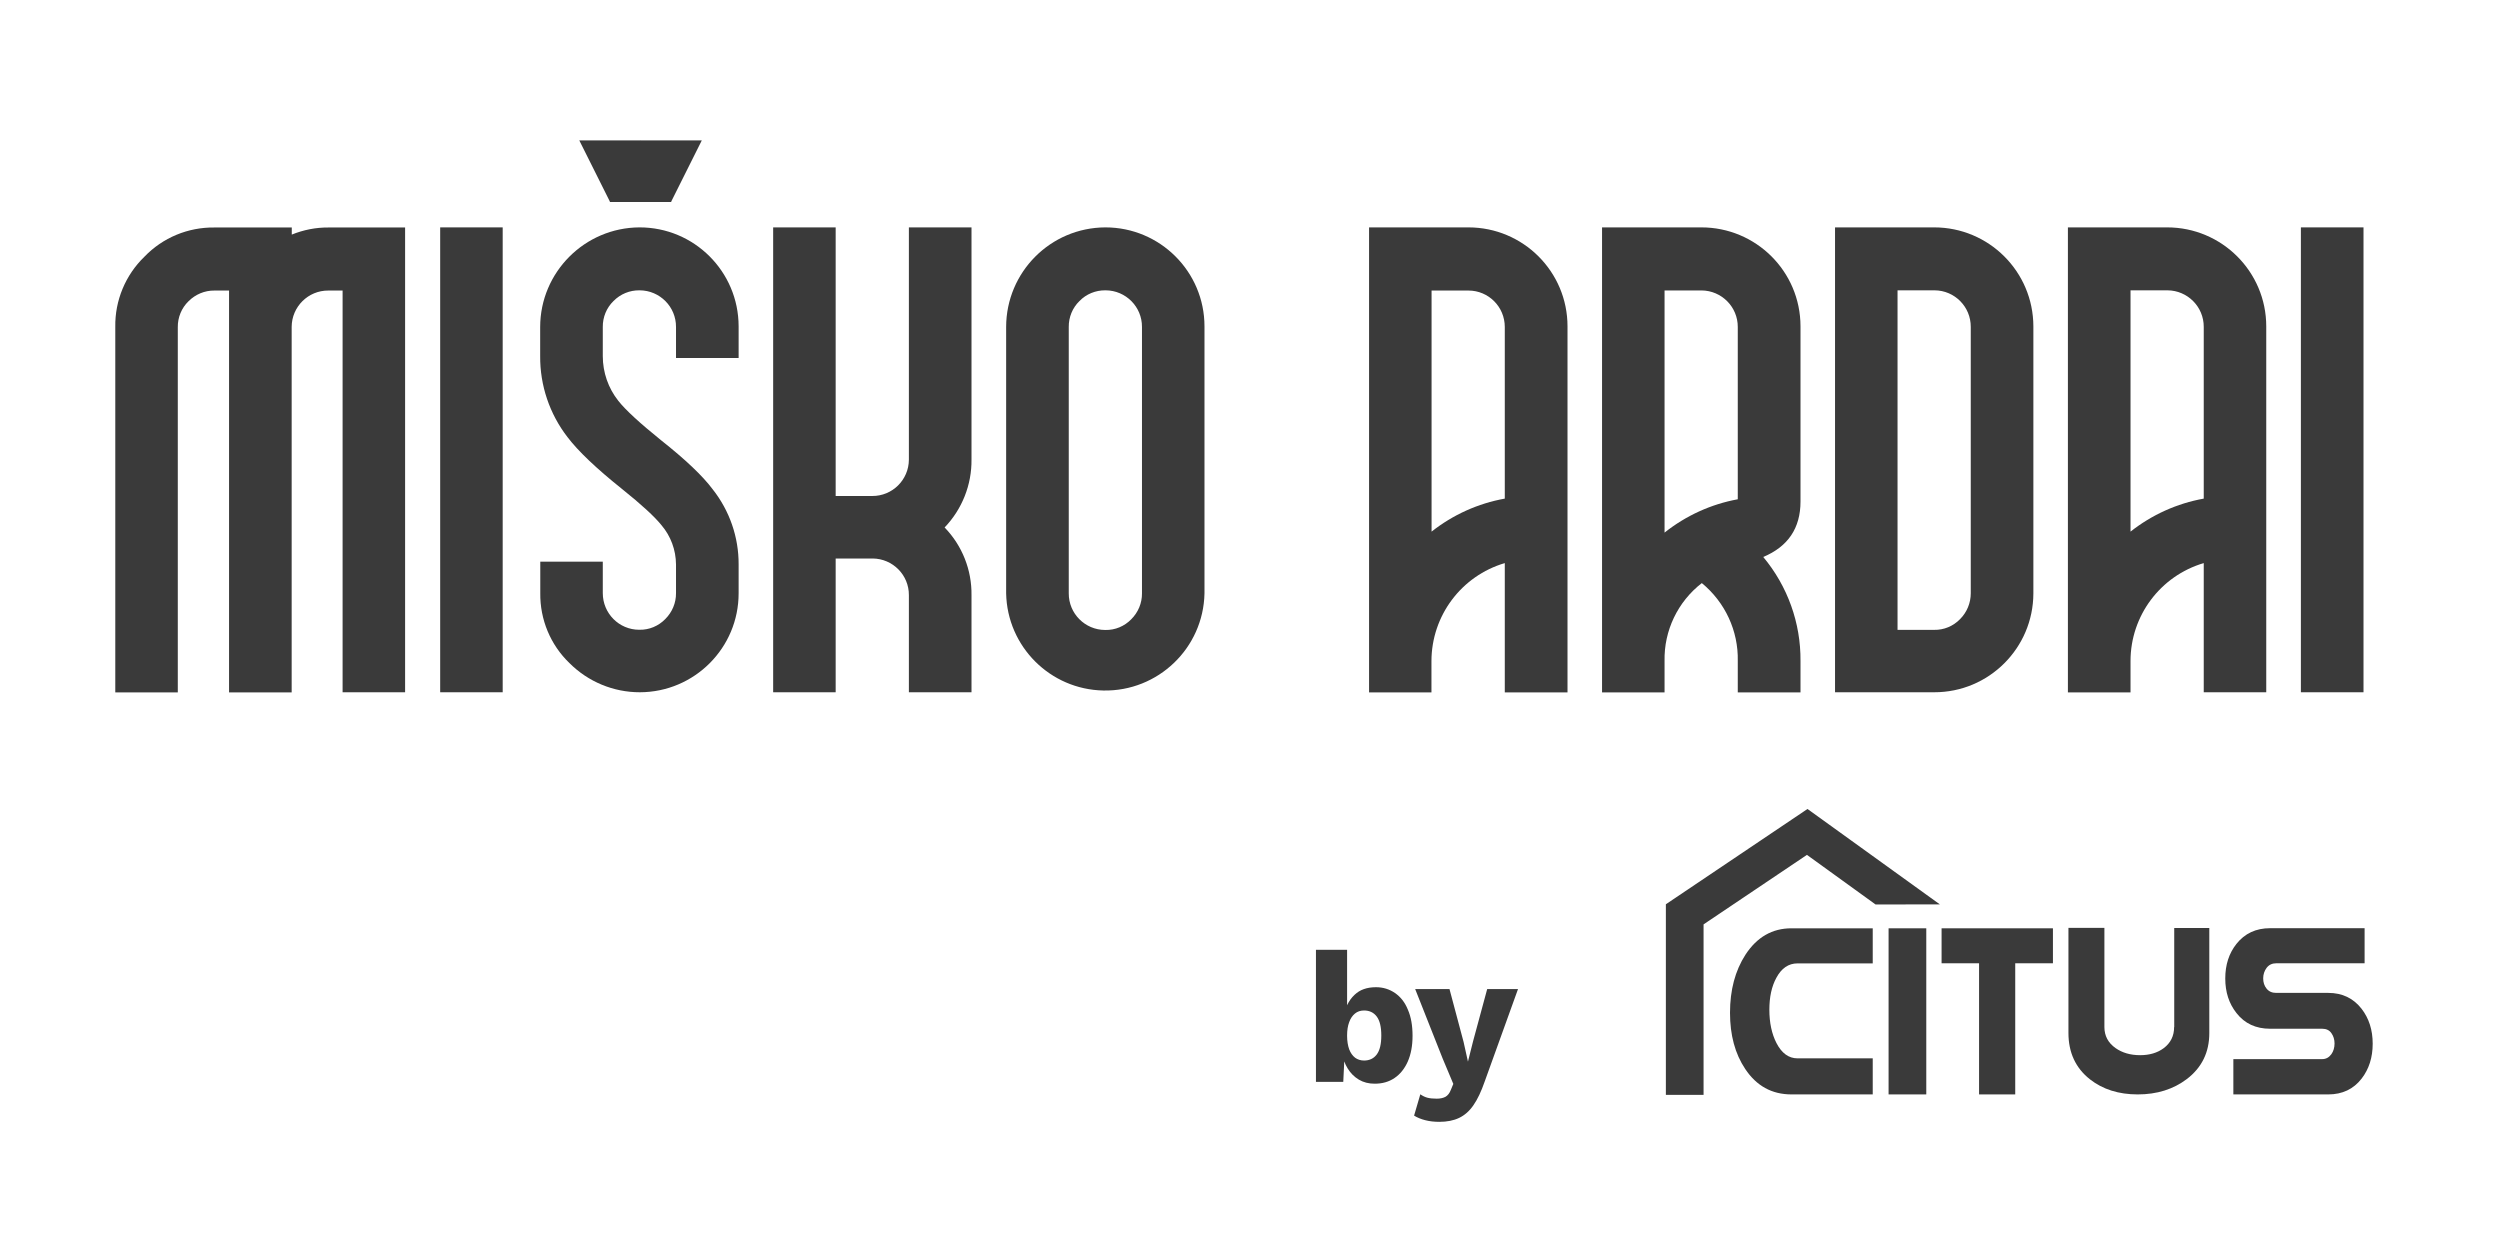
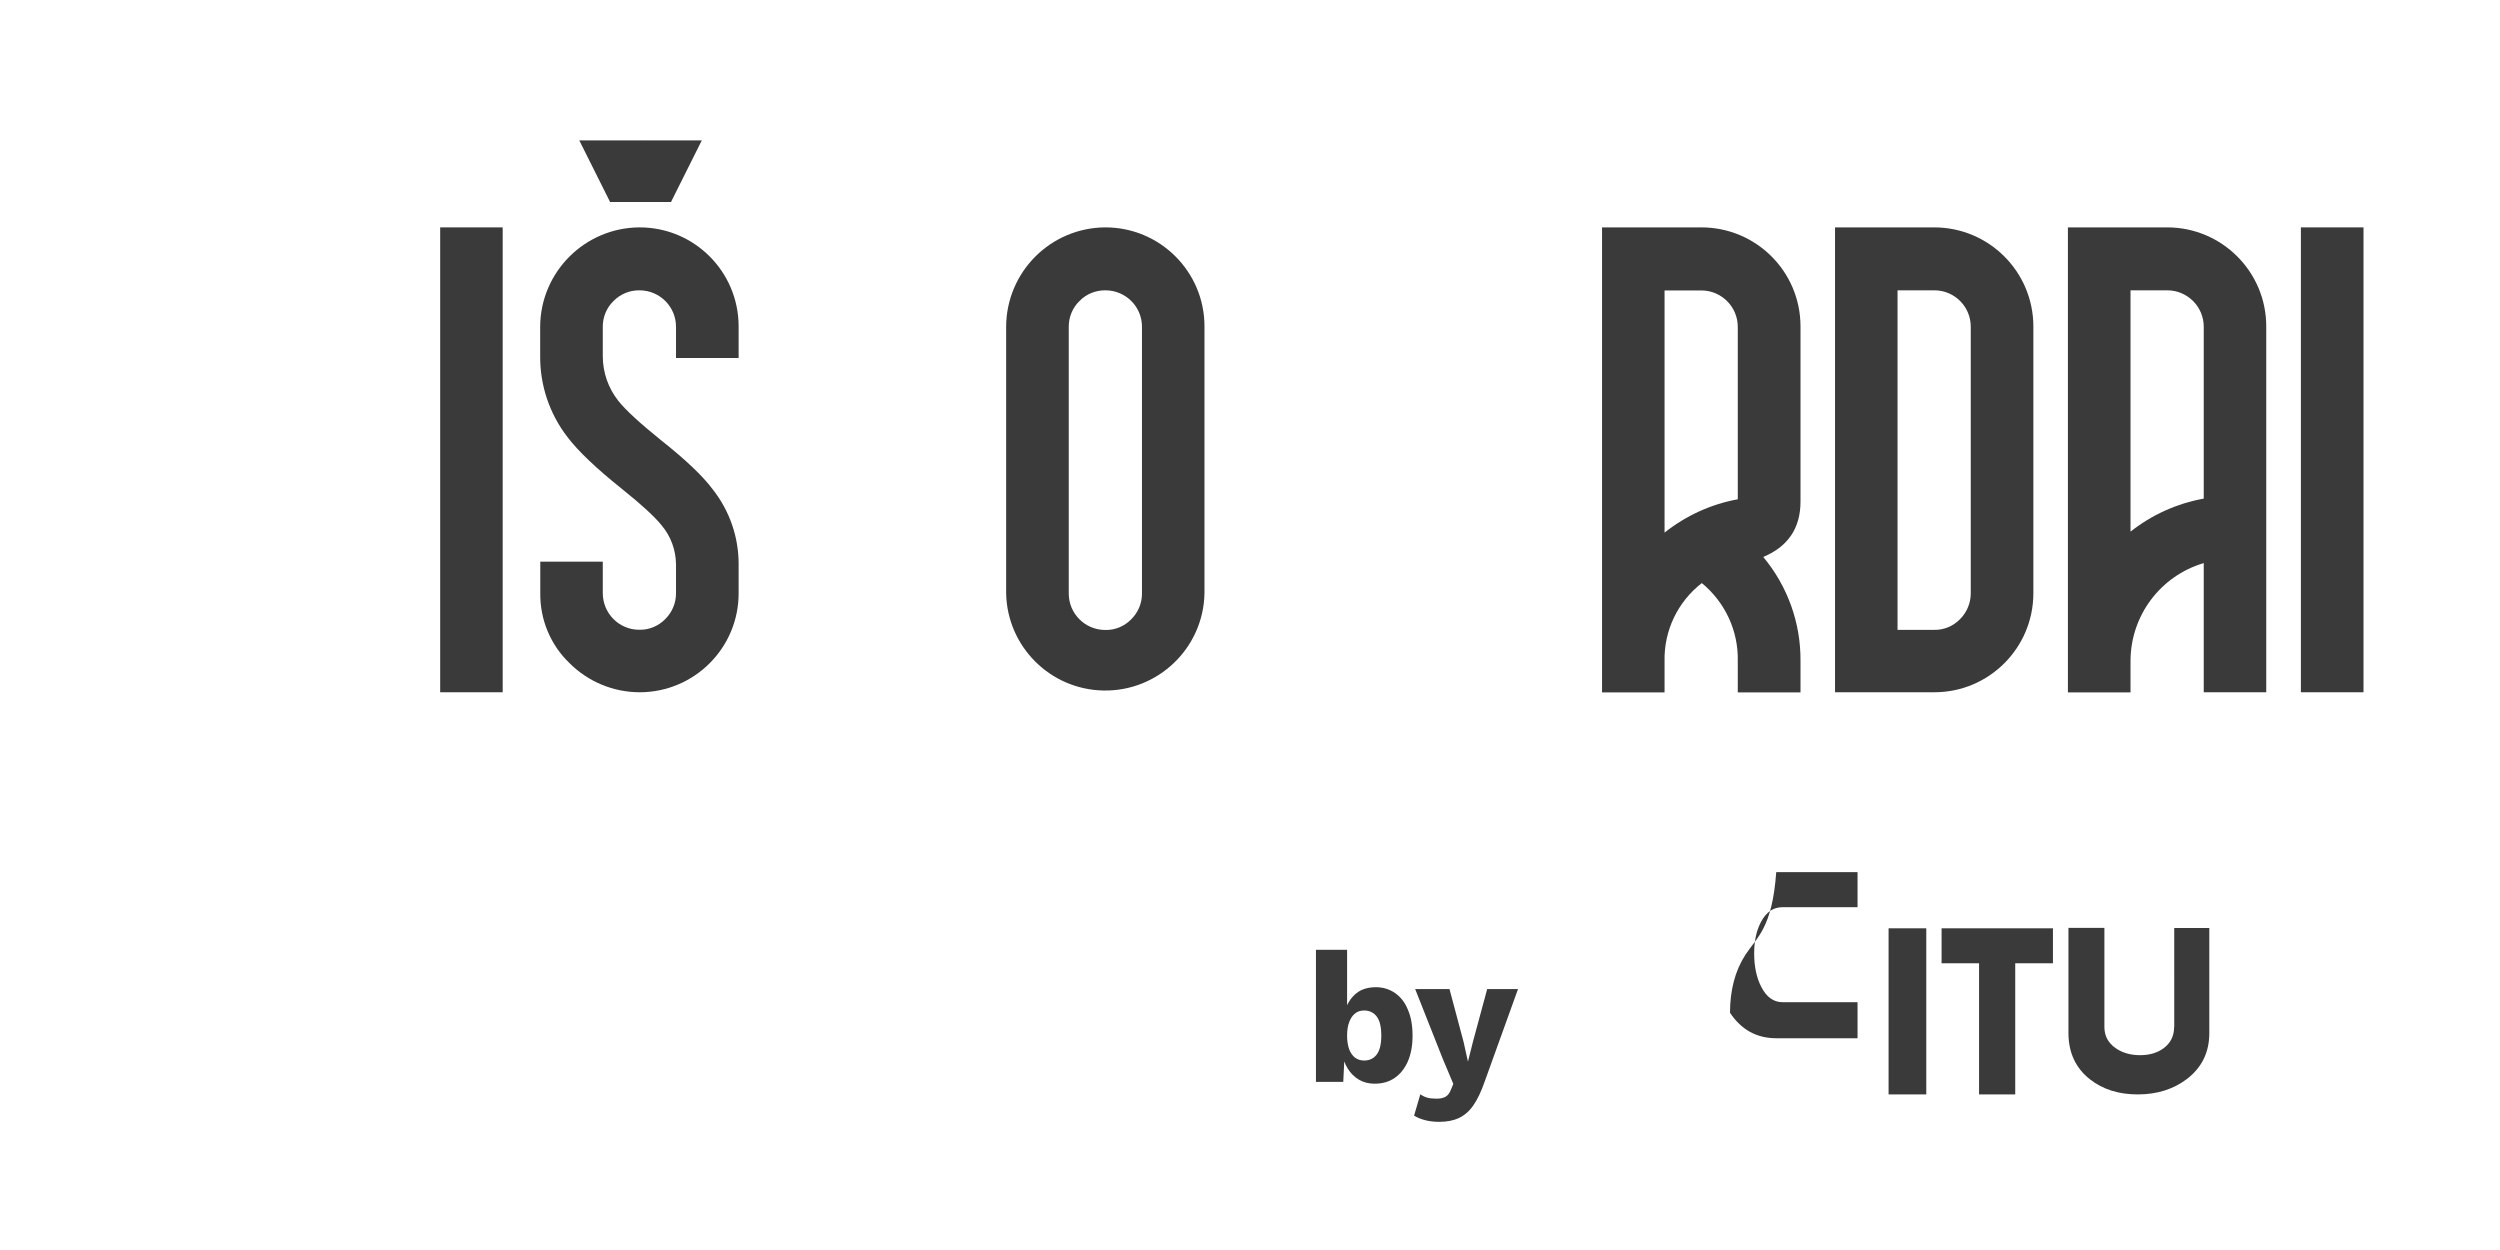
<svg xmlns="http://www.w3.org/2000/svg" version="1.1" id="Layer_1" x="0px" y="0px" viewBox="0 0 2287.7 1133.9" style="enable-background:new 0 0 2287.7 1133.9;" xml:space="preserve" width="2030" height="1015">
  <style type="text/css">
	.st0{fill:#3A3A3A;}
</style>
  <g>
-     <path class="st0" d="M370.7,203.1v425.4h-57.2V260.9h-13.1c-18.4-0.1-33.4,14.8-33.5,33.2v0.1v334.4h-57.3V260.9h-13.4   c-8.9-0.1-17.4,3.5-23.7,9.8c-6.4,6.2-9.9,14.8-9.8,23.7v334.2h-57.2V294.2c-0.4-24.2,9.3-47.5,26.7-64.3   c16.7-17.4,39.9-27,64-26.7H267v6.5c10.6-4.3,22-6.6,33.5-6.5H370.7z" />
    <rect x="402.8" y="203.1" class="st0" width="57.2" height="425.4" />
    <path class="st0" d="M585.1,203.1c50.1-0.1,90.7,40.4,90.8,90.5c0,0.2,0,0.4,0,0.6v28.4h-57.3v-28.4c0.1-18.4-14.8-33.4-33.2-33.5   c-0.1,0-0.2,0-0.3,0c-8.9-0.1-17.4,3.4-23.7,9.8c-6.4,6.2-9.9,14.8-9.8,23.7v26.7c0,14.9,5,29.3,14.2,40.9   c6.7,8.5,19.7,20.4,38.9,35.9c22.5,17.8,38.3,32.8,47.4,45c15.5,19.6,23.9,43.8,23.8,68.8v26.3c0.1,50-40.4,90.6-90.4,90.7   c-24.2,0-47.3-9.6-64.4-26.7c-17.4-16.7-27-39.9-26.7-64V509h57.2v28.8c0,18.5,14.9,33.5,33.3,33.5h0.2c8.9,0.2,17.5-3.4,23.7-9.8   c6.3-6.3,9.9-14.8,9.8-23.7v-26.3c-0.1-13.2-4.8-25.9-13.3-35.9c-6.2-7.7-18.2-18.8-36.2-33.2c-23.5-18.8-40.1-34.6-49.8-47.4   c-16.4-21.2-25.2-47.3-25-74.1v-26.7C494.4,244.1,535,203.4,585.1,203.1L585.1,203.1z" />
-     <path class="st0" d="M831.8,203.1H889v212.3c0.3,23.2-8.6,45.6-24.6,62.3c16.1,16.6,24.9,38.9,24.6,61.9v88.9h-57.3v-88.9   c0.1-18.4-14.8-33.4-33.2-33.5c-0.1,0-0.2,0-0.3,0h-33.5v122.4h-57.2V203.1h57.2v245.8h33.5c18.4,0.1,33.4-14.8,33.5-33.2   c0-0.1,0-0.2,0-0.3V203.1z" />
    <path class="st0" d="M1045,294.2c0.1-18.4-14.8-33.4-33.2-33.5c-0.1,0-0.2,0-0.3,0c-8.9-0.1-17.5,3.4-23.7,9.8   c-6.4,6.2-9.9,14.8-9.8,23.7V538c-0.1,18.4,14.8,33.4,33.2,33.5c0.1,0,0.2,0,0.3,0c8.9,0.2,17.5-3.4,23.7-9.8   c6.3-6.3,9.9-14.8,9.8-23.7V294.2z M1011.5,203.1c50.1,0,90.7,40.6,90.7,90.6c0,0.1,0,0.3,0,0.4V538c-1,50.1-42.5,89.9-92.6,88.9   c-48.7-1-87.9-40.2-88.9-88.9V294.2C920.8,244,961.3,203.3,1011.5,203.1" />
-     <path class="st0" d="M1310,481.5c19.5-15.4,42.5-25.8,67-30.2V294.2c0-18.4-14.9-33.3-33.2-33.3H1310V481.5z M1343.7,203.1   c50.1,0,90.7,40.5,90.7,90.6c0,0.2,0,0.3,0,0.5v334.4H1377V510.3c-39.7,11.7-67,48.1-67.1,89.6v28.7h-57.1V203.1H1343.7z" />
    <path class="st0" d="M1523.2,482.4c19.5-15.5,42.5-26,67-30.5V294.3c0.1-18.4-14.8-33.4-33.2-33.5h-0.3h-33.5V482.4z M1556.7,203.1   c50.1-0.1,90.8,40.3,90.9,90.4c0,0.2,0,0.5,0,0.7V454c0,24.3-11.4,41.2-34.1,50.7c22.3,26.7,34.4,60.4,34.1,95.2v28.7h-57.4v-28.7   c0.6-27.6-11.6-53.8-32.9-71.3c-22,17-34.7,43.5-34.1,71.3v28.7H1466V203.1H1556.7z" />
    <path class="st0" d="M1803.4,294.2c0.1-18.4-14.7-33.4-33.1-33.5c-0.1,0-0.3,0-0.4,0h-33.5v310.7h33.5c8.9,0.2,17.5-3.4,23.7-9.8   c6.3-6.3,9.8-14.8,9.8-23.7V294.2z M1769.9,203.1c50.1,0,90.7,40.5,90.8,90.6c0,0.2,0,0.3,0,0.5V538c-0.1,50-40.7,90.6-90.8,90.5   h-90.7V203.1H1769.9z" />
    <path class="st0" d="M1949.6,481.5c19.5-15.4,42.5-25.8,67-30.2V294.2c0.1-18.4-14.8-33.4-33.2-33.5c-0.1,0-0.2,0-0.3,0h-33.5   V481.5z M1983.1,203.1c50.1,0,90.7,40.6,90.7,90.6c0,0.1,0,0.3,0,0.4v334.4h-57.2V510.3c-39.7,11.7-67,48.2-67,89.6v28.7h-57.3   V203.1H1983.1z" />
    <rect x="2105.5" y="203.1" class="st0" width="57.3" height="425.4" />
    <polygon class="st0" points="614.3,179.9 586.1,123.5 530.1,123.5 558.3,179.9  " />
    <polygon class="st0" points="614,179.9 642.2,123.5 586.1,123.5 558,179.9  " />
  </g>
  <g>
    <g>
      <path class="st0" d="M1276.5,903.7c-5.1-3.5-10.9-5.3-17.4-5.3c-8.2,0-14.7,2.3-19.5,6.9c-2.9,2.7-5.2,5.9-6.9,9.6v-50.7h-28.5    V985h25l0.9-18.7c0.8,2.3,1.9,4.4,3.1,6.4c2.7,4.4,6.1,7.8,10.3,10.3c4.2,2.5,9,3.7,14.5,3.7c6.9,0,13-1.7,18.1-5.2    c5.1-3.4,9.2-8.5,12.1-15c2.9-6.6,4.4-14.4,4.4-23.6c0-9.4-1.4-17.4-4.3-24C1285.6,912.2,1281.6,907.2,1276.5,903.7z M1259.8,960    c-2.8,3.7-6.7,5.5-11.6,5.5c-3.1,0-5.9-0.9-8.2-2.6c-2.3-1.8-4.1-4.3-5.4-7.7c-1.2-3.4-1.9-7.5-1.9-12.4s0.6-9,1.9-12.4    c1.2-3.4,3-6,5.3-7.9c2.3-1.9,5.1-2.8,8.3-2.8c4.9,0,8.8,1.8,11.6,5.5c2.8,3.7,4.2,9.5,4.2,17.4    C1264,950.5,1262.6,956.3,1259.8,960z" />
      <path class="st0" d="M1360.9,900.1l-12.9,47.7l-4.7,18.7l-4-18l-12.9-48.4h-31.4l25.2,63.7l9.7,23.1l-2.2,5.3    c-1.2,3.2-2.9,5.3-5,6.5c-2.1,1.1-4.7,1.7-8,1.7c-3.5,0-6.3-0.3-8.6-0.9c-2.2-0.6-4.4-1.7-6.4-3.1l-5.7,19.5    c2.9,1.8,6.3,3.2,10.2,4.2c3.9,1,8.2,1.5,12.9,1.5c7,0,13.1-1.2,18.1-3.6c5-2.4,9.4-6.2,13.1-11.6c3.7-5.3,7.1-12.5,10.2-21.4    l30.6-84.9H1360.9z" />
    </g>
  </g>
-   <path class="st0" d="M1597.2,868.7c-9.4,14.6-14.1,32.3-14.1,53.1c0,20.4,4.6,37.5,13.9,51.4c10.3,15.5,24.4,23.3,42.3,23.3h74.4  v-33h-68.8c-8.1,0-14.5-4.7-19.3-14c-4.3-8.4-6.5-18.6-6.5-30.5c0-11.6,2.1-21.3,6.4-29.2c4.7-8.8,11.2-13.2,19.4-13.2h68.8v-32.1  h-74.4C1621.7,844.5,1607.7,852.6,1597.2,868.7" />
+   <path class="st0" d="M1597.2,868.7c-9.4,14.6-14.1,32.3-14.1,53.1c10.3,15.5,24.4,23.3,42.3,23.3h74.4  v-33h-68.8c-8.1,0-14.5-4.7-19.3-14c-4.3-8.4-6.5-18.6-6.5-30.5c0-11.6,2.1-21.3,6.4-29.2c4.7-8.8,11.2-13.2,19.4-13.2h68.8v-32.1  h-74.4C1621.7,844.5,1607.7,852.6,1597.2,868.7" />
  <polygon class="st0" points="1776.7,876.5 1811,876.5 1811,996.5 1844.1,996.5 1844.1,876.5 1878.6,876.5 1878.6,844.5   1776.7,844.5 " />
  <path class="st0" d="M1989.5,934.8c0,8.2-3.2,14.7-9.7,19.5c-5.7,4.2-12.9,6.3-21.4,6.3c-8.9,0-16.4-2.2-22.5-6.5  c-6.8-4.8-10.2-11.2-10.2-19.3v-90.7h-32.9v96.2c0,17.9,6.6,32.1,19.7,42.4c11.7,9.2,26.3,13.8,43.7,13.8c17.6,0,32.6-4.7,45-14.1  c13.7-10.5,20.5-24.5,20.5-42v-96.2h-32.1V934.8z" />
-   <path class="st0" d="M2161,918.1c-7.5-9.6-17.6-14.5-30.5-14.5h-47.6c-3.8,0-6.7-1.3-8.8-3.9c-2.1-2.6-3.1-5.7-3.1-9.4  c0-3.7,1.1-6.9,3.2-9.7c2.1-2.7,5-4.1,8.7-4.1h80.9v-32.1h-86.5c-12.9,0-23.2,4.8-30.8,14.4c-6.8,8.6-10.2,19.1-10.2,31.6  c0,12.5,3.4,23,10.3,31.7c7.5,9.6,17.8,14.3,30.7,14.3h47.7c3.7,0,6.5,1.3,8.4,4c1.9,2.7,2.9,5.8,2.9,9.5c0,3.8-1,7.1-2.9,9.8  c-2.2,3-5,4.5-8.4,4.5h-81.3v32.3h86.8c12.9,0,23.1-4.8,30.6-14.5c6.7-8.7,10.1-19.3,10.1-31.9  C2171.2,937.5,2167.8,926.9,2161,918.1" />
  <rect x="1728.2" y="844.5" class="st0" width="34.5" height="152" />
-   <polygon class="st0" points="1654,735.3 1654,735.3 1524.4,822.5 1524.4,996.9 1524.5,996.9 1558.9,996.9 1558.9,840.9   1653.5,777.3 1716.3,822.7 1775.1,822.6 " />
</svg>